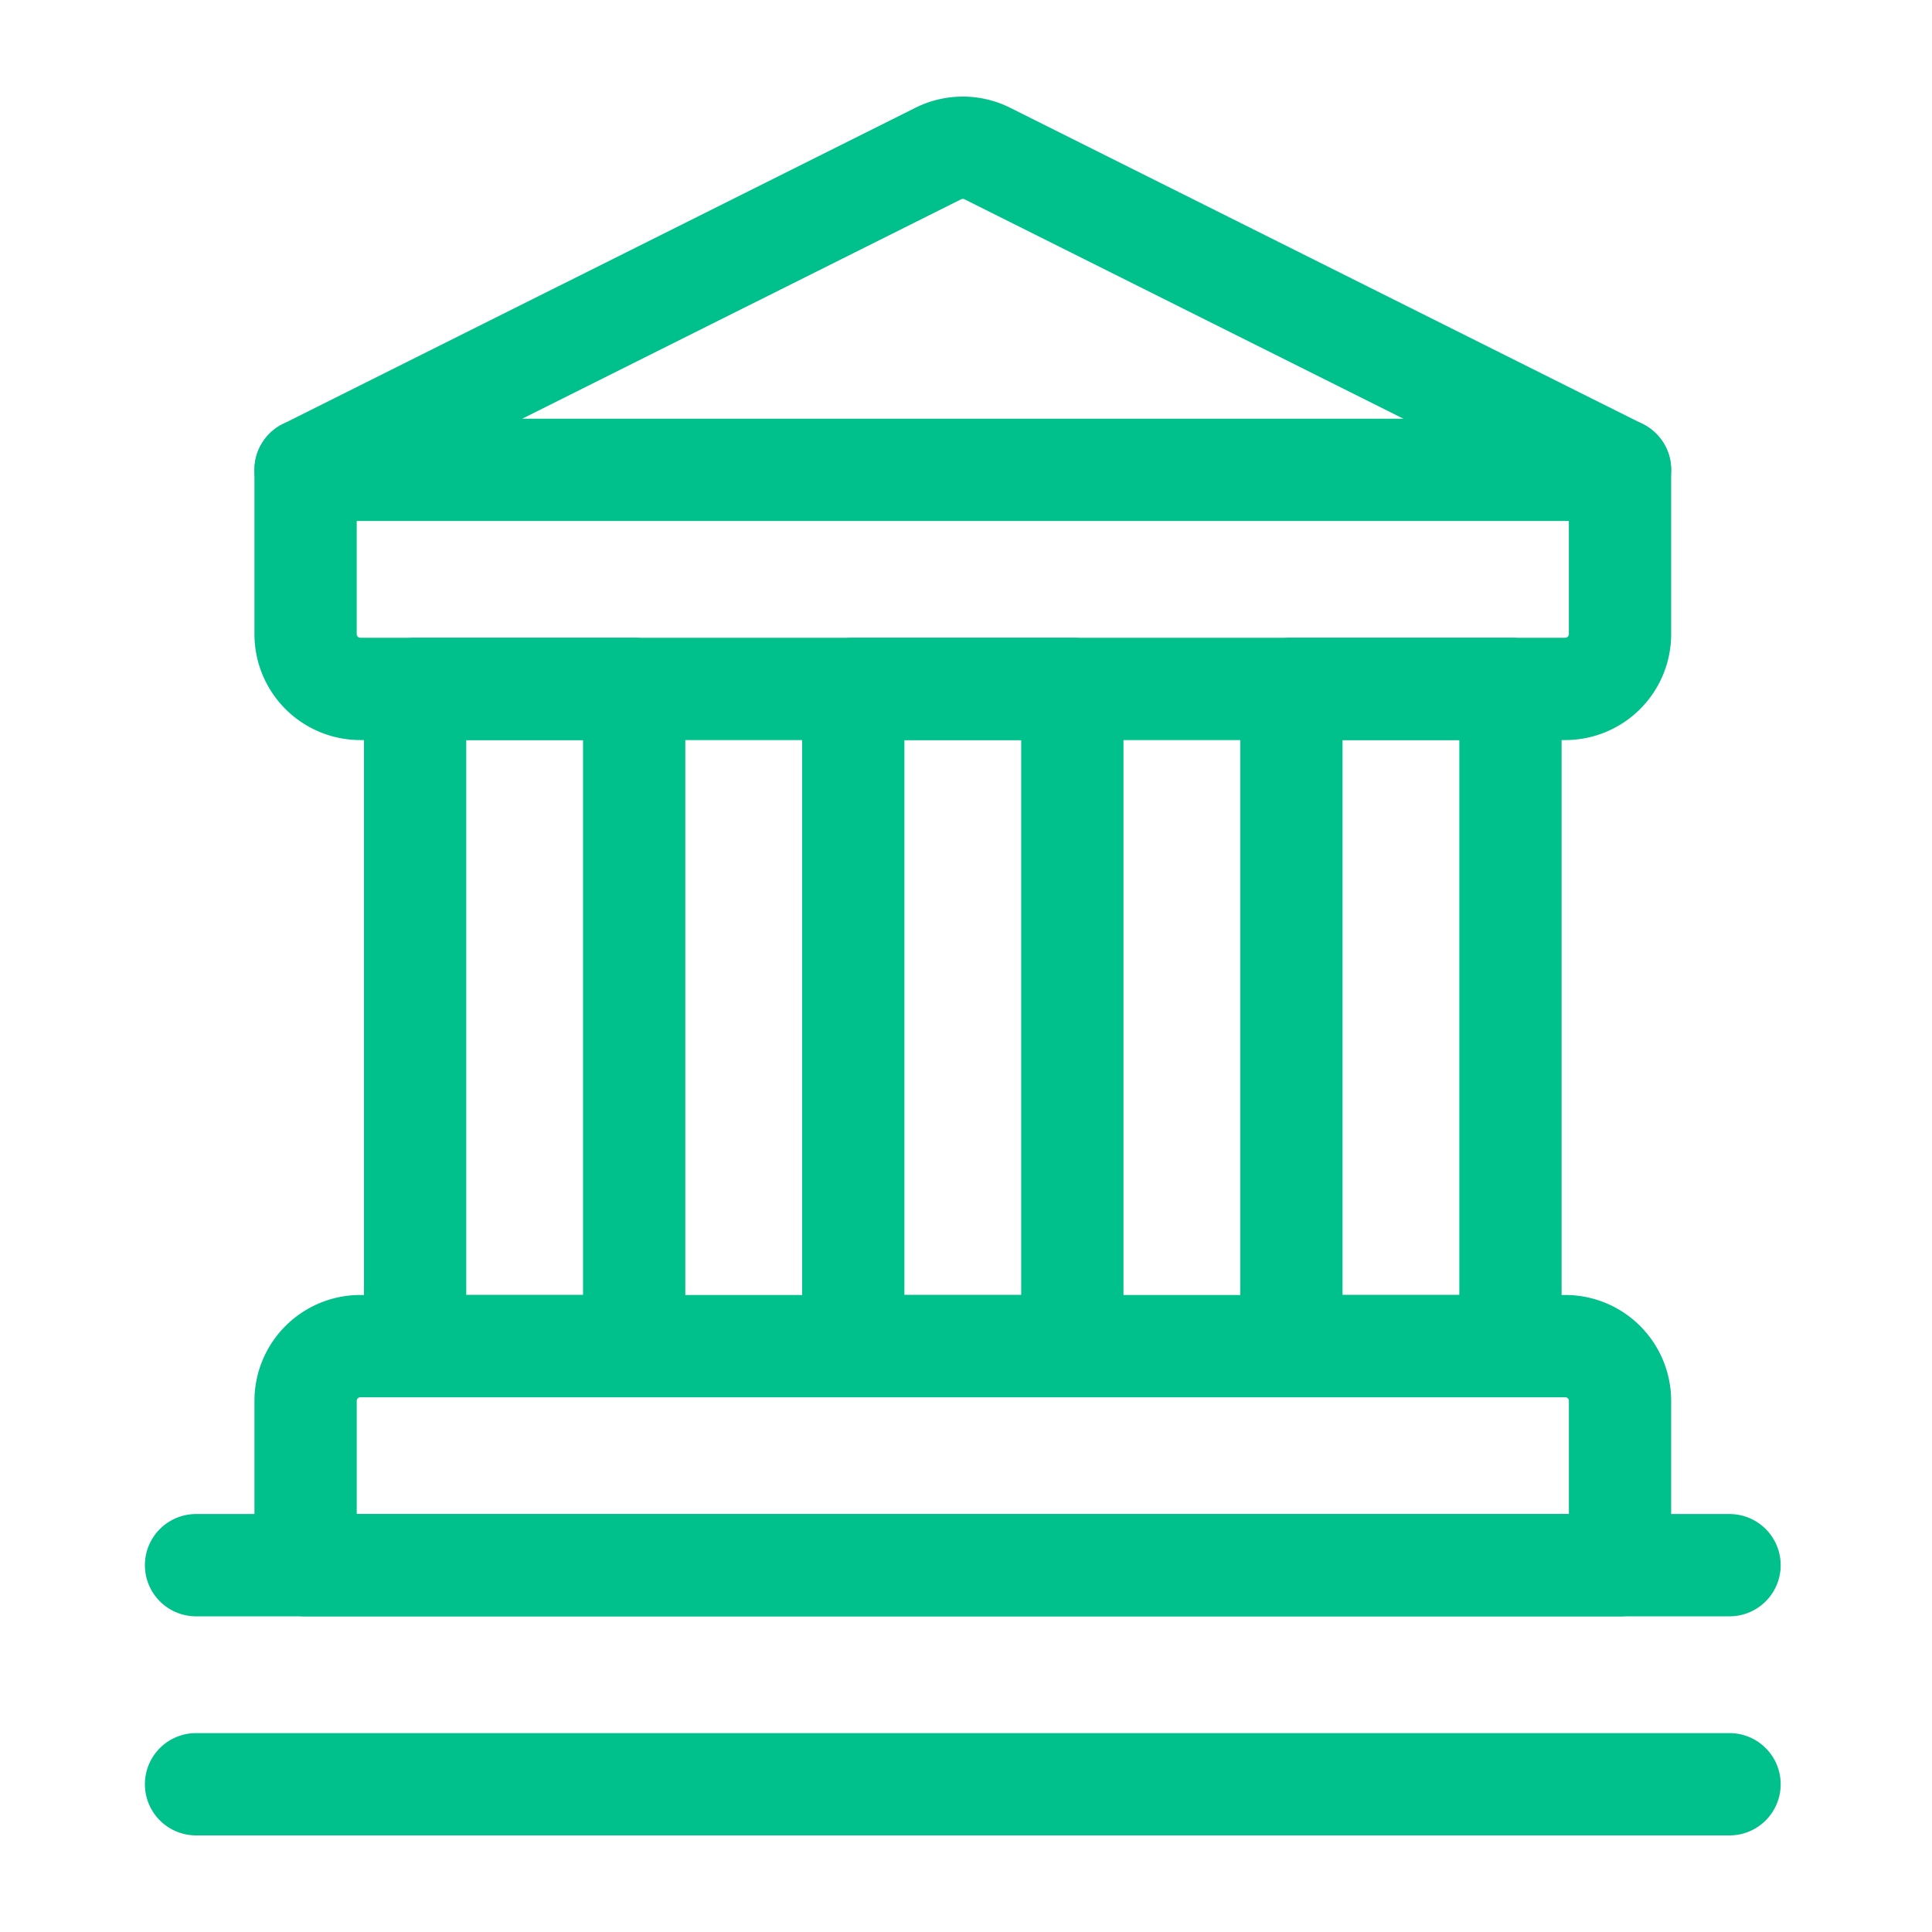
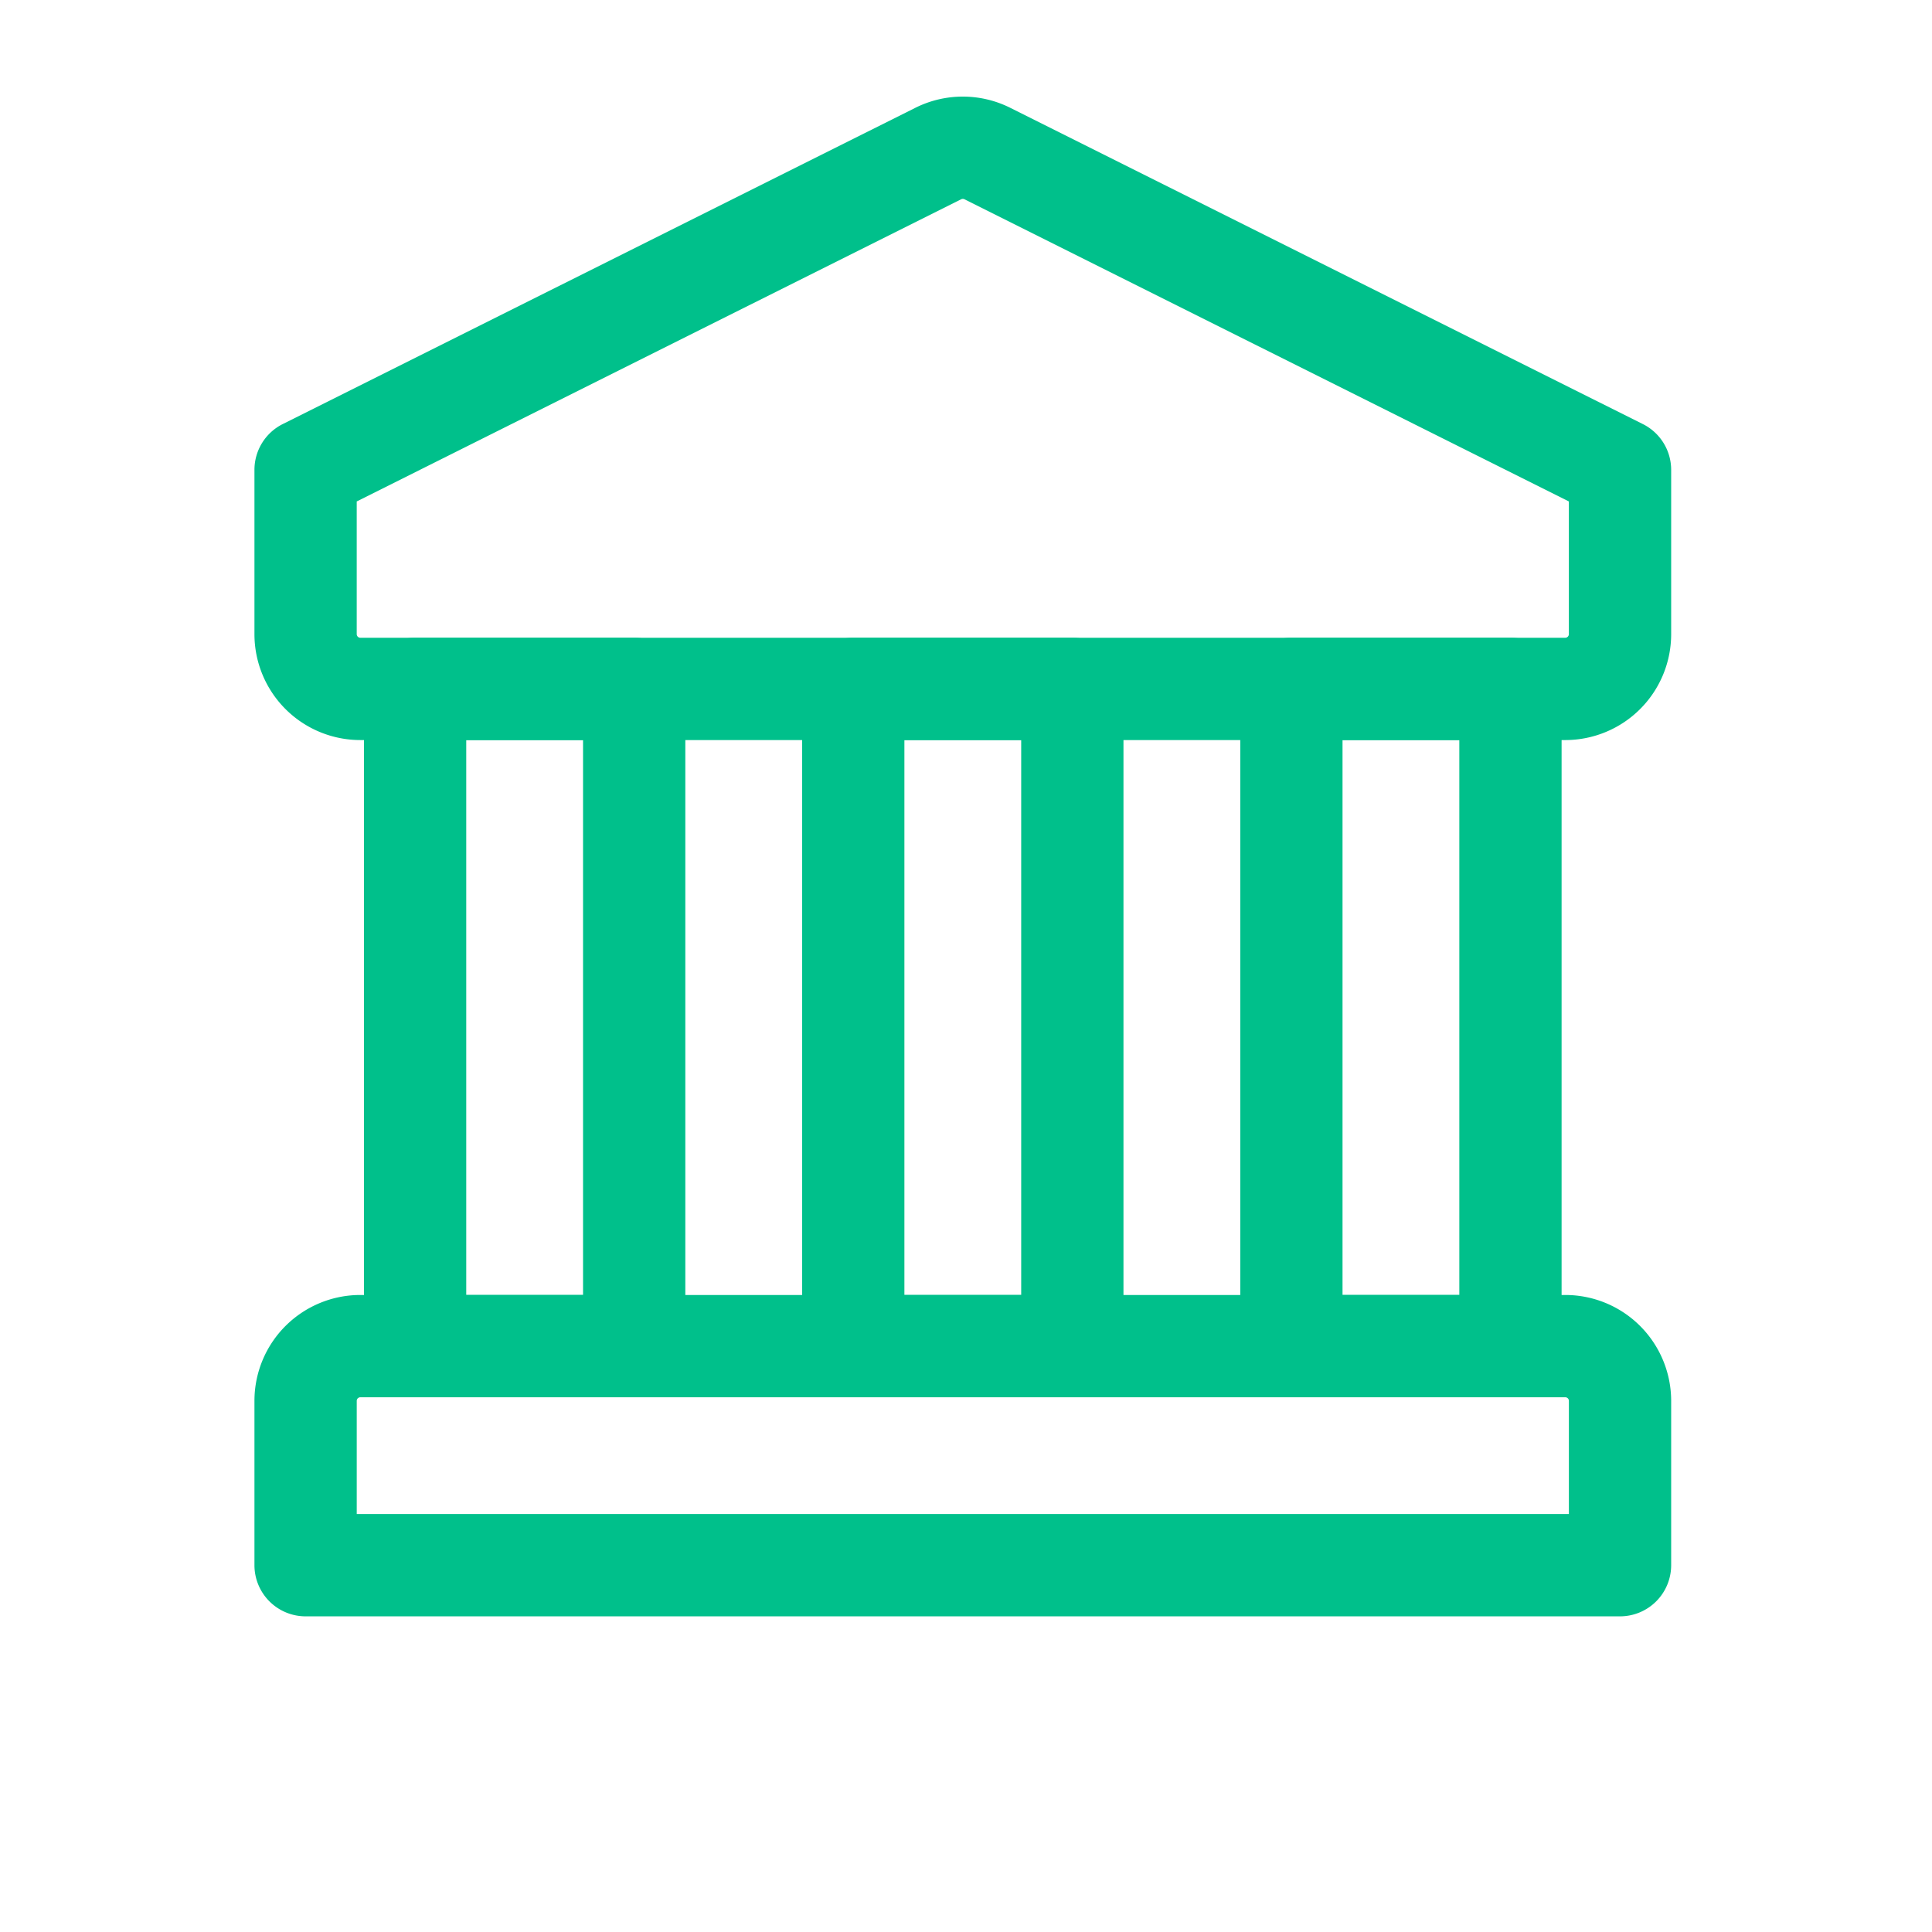
<svg xmlns="http://www.w3.org/2000/svg" xmlns:xlink="http://www.w3.org/1999/xlink" width="128" height="128" fill="none">
  <g fill-rule="evenodd" fill="#00c08b">
    <path d="M24.114 45.641a3.39 3.39 0 0 1 3.388-3.388h14.514a3.39 3.39 0 0 1 3.388 3.388v43.542a3.39 3.39 0 0 1-3.388 3.388H27.503a3.39 3.39 0 0 1-3.388-3.388V45.641zm6.776 3.388v36.766h7.738V49.03H30.89zm22.253-3.388a3.39 3.39 0 0 1 3.388-3.388h14.514a3.39 3.39 0 0 1 3.388 3.388v43.542a3.39 3.39 0 0 1-3.388 3.388H56.531a3.39 3.39 0 0 1-3.388-3.388V45.641zm6.776 3.388v36.766h7.738V49.03h-7.738zm22.251-3.388a3.39 3.39 0 0 1 3.388-3.388h14.514a3.39 3.39 0 0 1 3.388 3.388v43.542a3.39 3.39 0 0 1-3.388 3.388H85.559a3.39 3.39 0 0 1-3.388-3.388V45.641zm6.776 3.388v36.766h7.738V49.03h-7.738z" />
    <path d="M23.875 92.572a.24.24 0 0 0-.24.24v7.497h80.308v-7.497a.24.24 0 0 0-.24-.24H23.875zm-4.962-4.721c1.316-1.316 3.101-2.055 4.962-2.055h79.827c1.861 0 3.646.739 4.961 2.055s2.056 3.101 2.056 4.962v10.885a3.39 3.39 0 0 1-3.389 3.389H20.246a3.39 3.39 0 0 1-3.388-3.389V92.812c0-1.861.739-3.646 2.055-4.962z" />
    <use xlink:href="#B" />
    <use xlink:href="#B" y="-14.514" />
    <path d="M63.677 13.203L23.634 33.222v8.791a.24.24 0 0 0 .24.24h79.827a.24.24 0 0 0 .24-.24v-8.791L63.9 13.203c-.034-.017-.073-.026-.111-.026s-.077.009-.111.026zm-3.019-6.067c.973-.484 2.044-.736 3.13-.736s2.158.252 3.13.736l.006.003 41.921 20.958a3.39 3.39 0 0 1 1.874 3.031v10.886c0 1.861-.74 3.646-2.056 4.962s-3.1 2.055-4.961 2.055H23.875c-1.861 0-3.646-.739-4.962-2.055s-2.055-3.101-2.055-4.962V31.127a3.39 3.39 0 0 1 1.873-3.031L60.658 7.136z" />
-     <path d="M16.858 31.127a3.39 3.39 0 0 1 3.388-3.388h87.084a3.39 3.39 0 0 1 3.389 3.388 3.39 3.39 0 0 1-3.389 3.388H20.246a3.39 3.39 0 0 1-3.388-3.388z" />
  </g>
  <defs>
-     <path id="B" d="M9.6 118.212a3.39 3.39 0 0 1 3.388-3.389h101.599a3.39 3.39 0 0 1 3.388 3.389 3.39 3.39 0 0 1-3.388 3.388H12.988a3.39 3.39 0 0 1-3.388-3.388z" />
-   </defs>
+     </defs>
</svg>